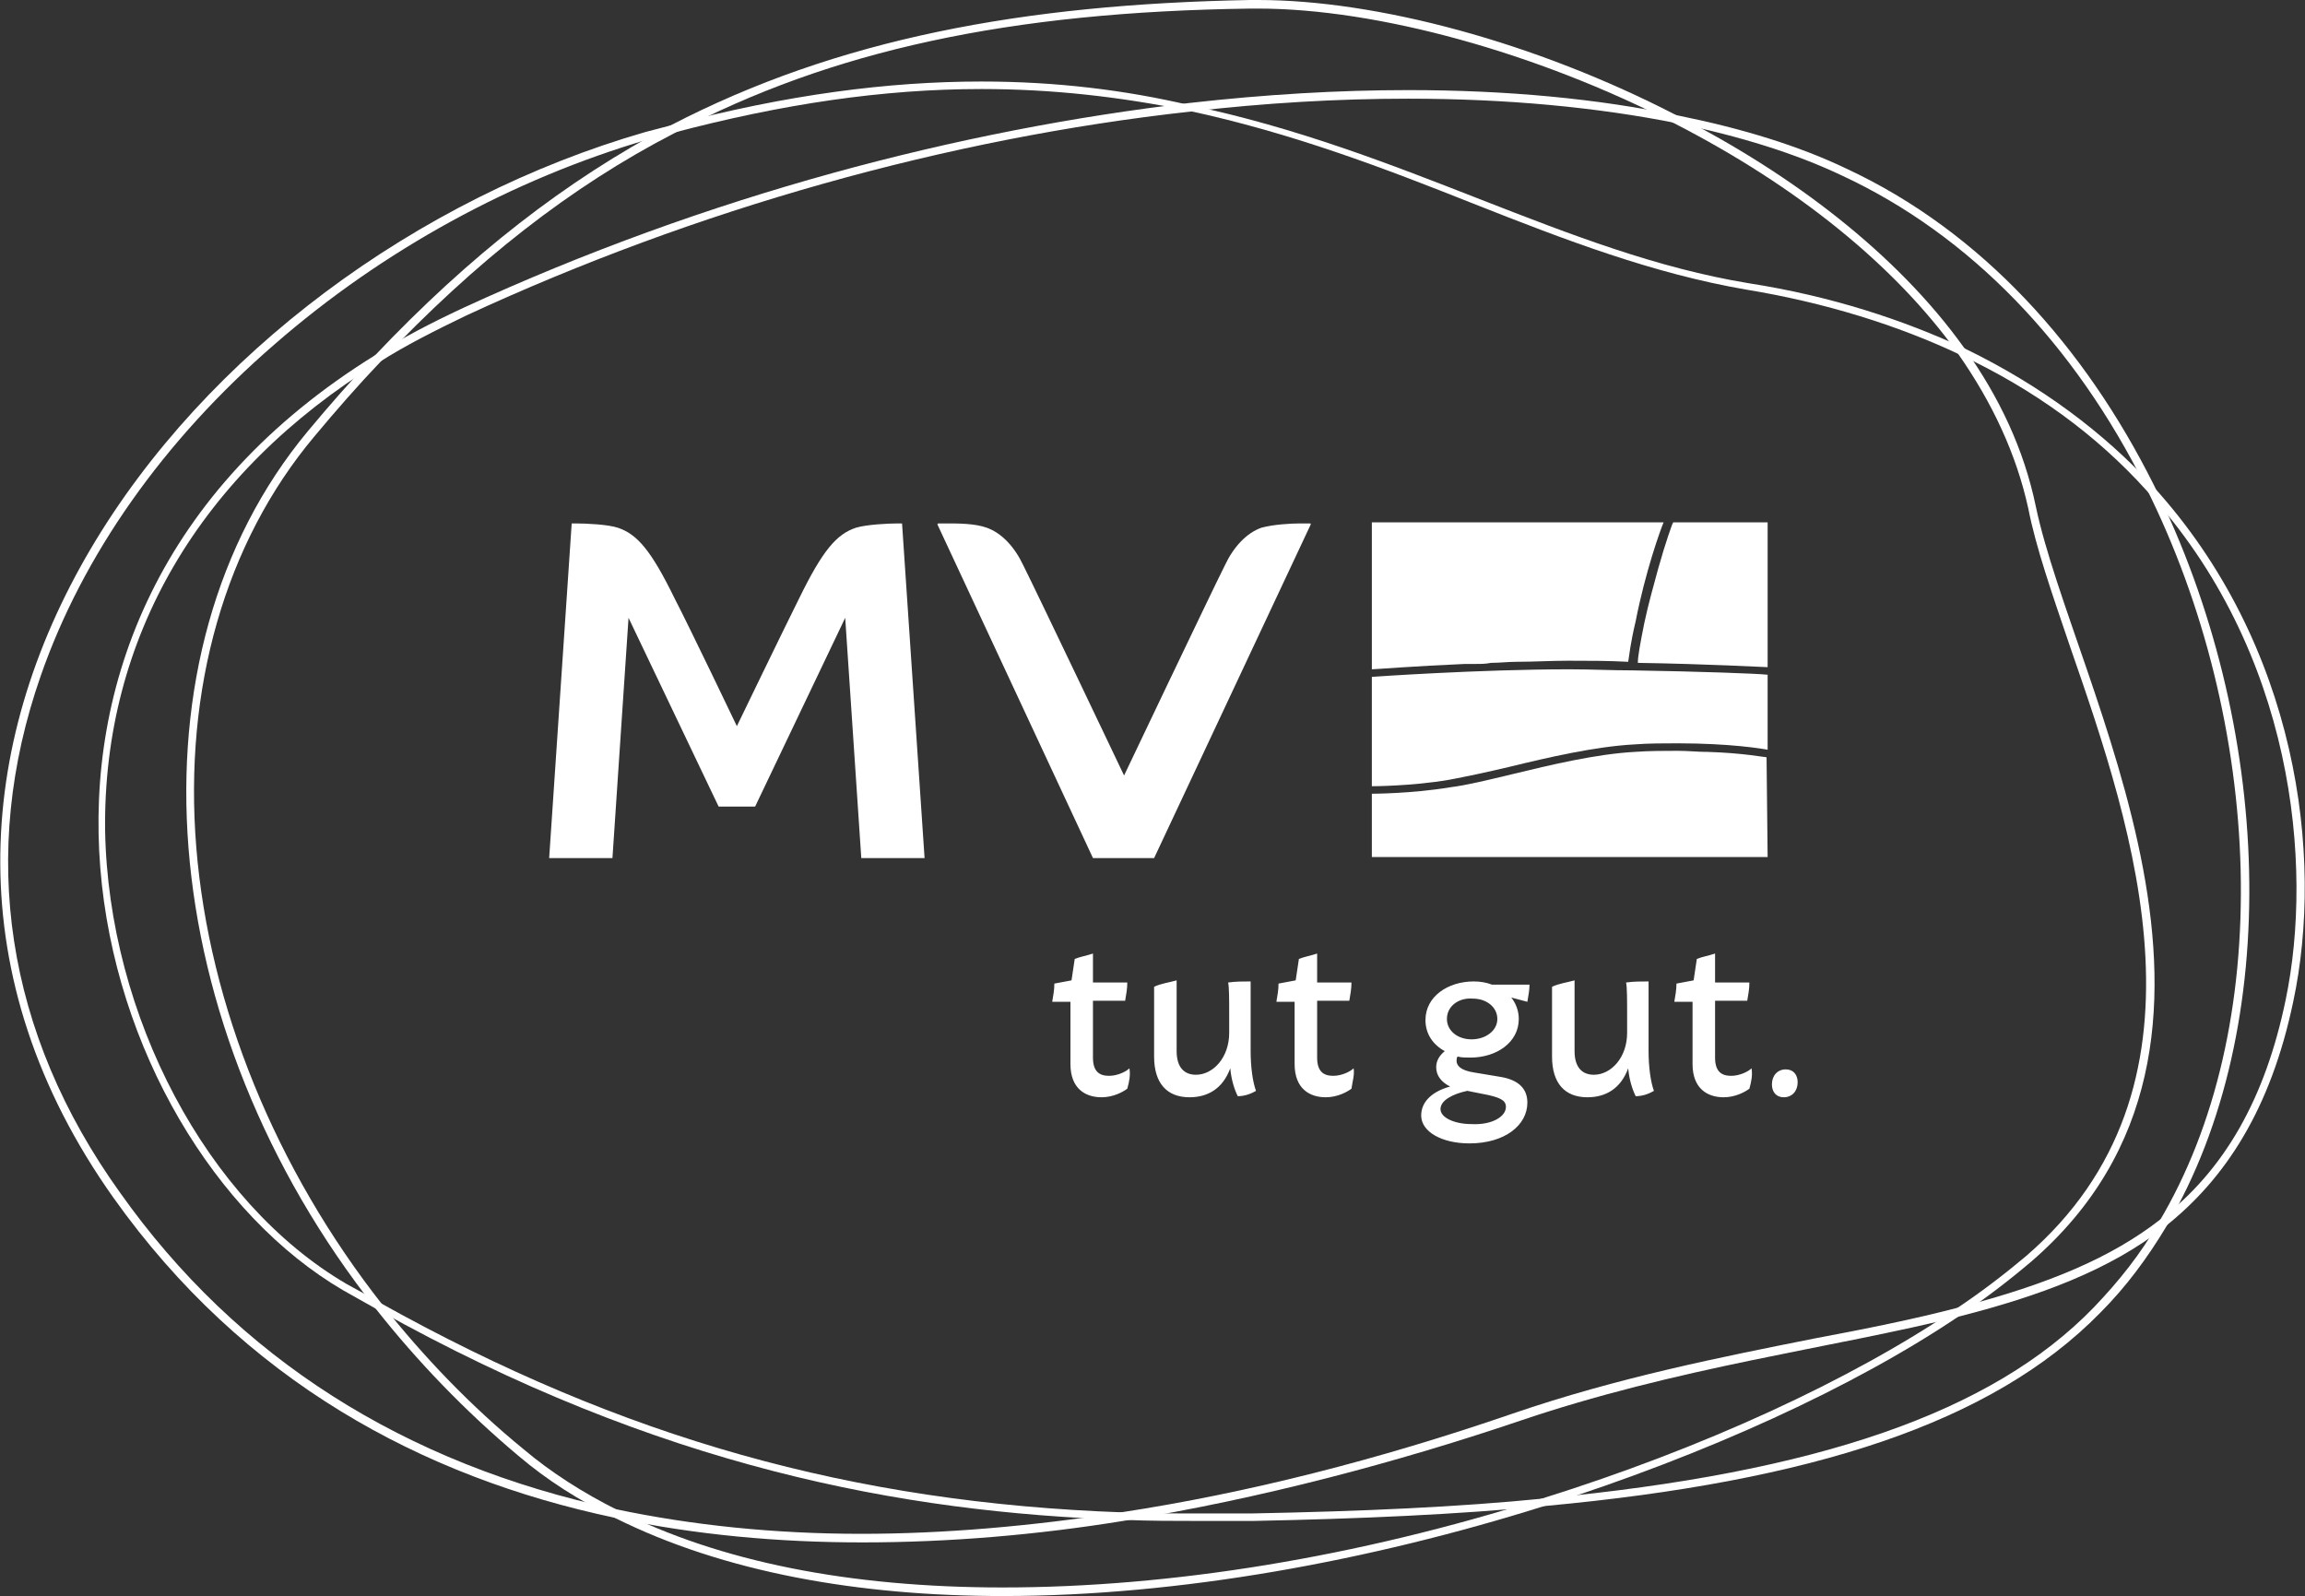
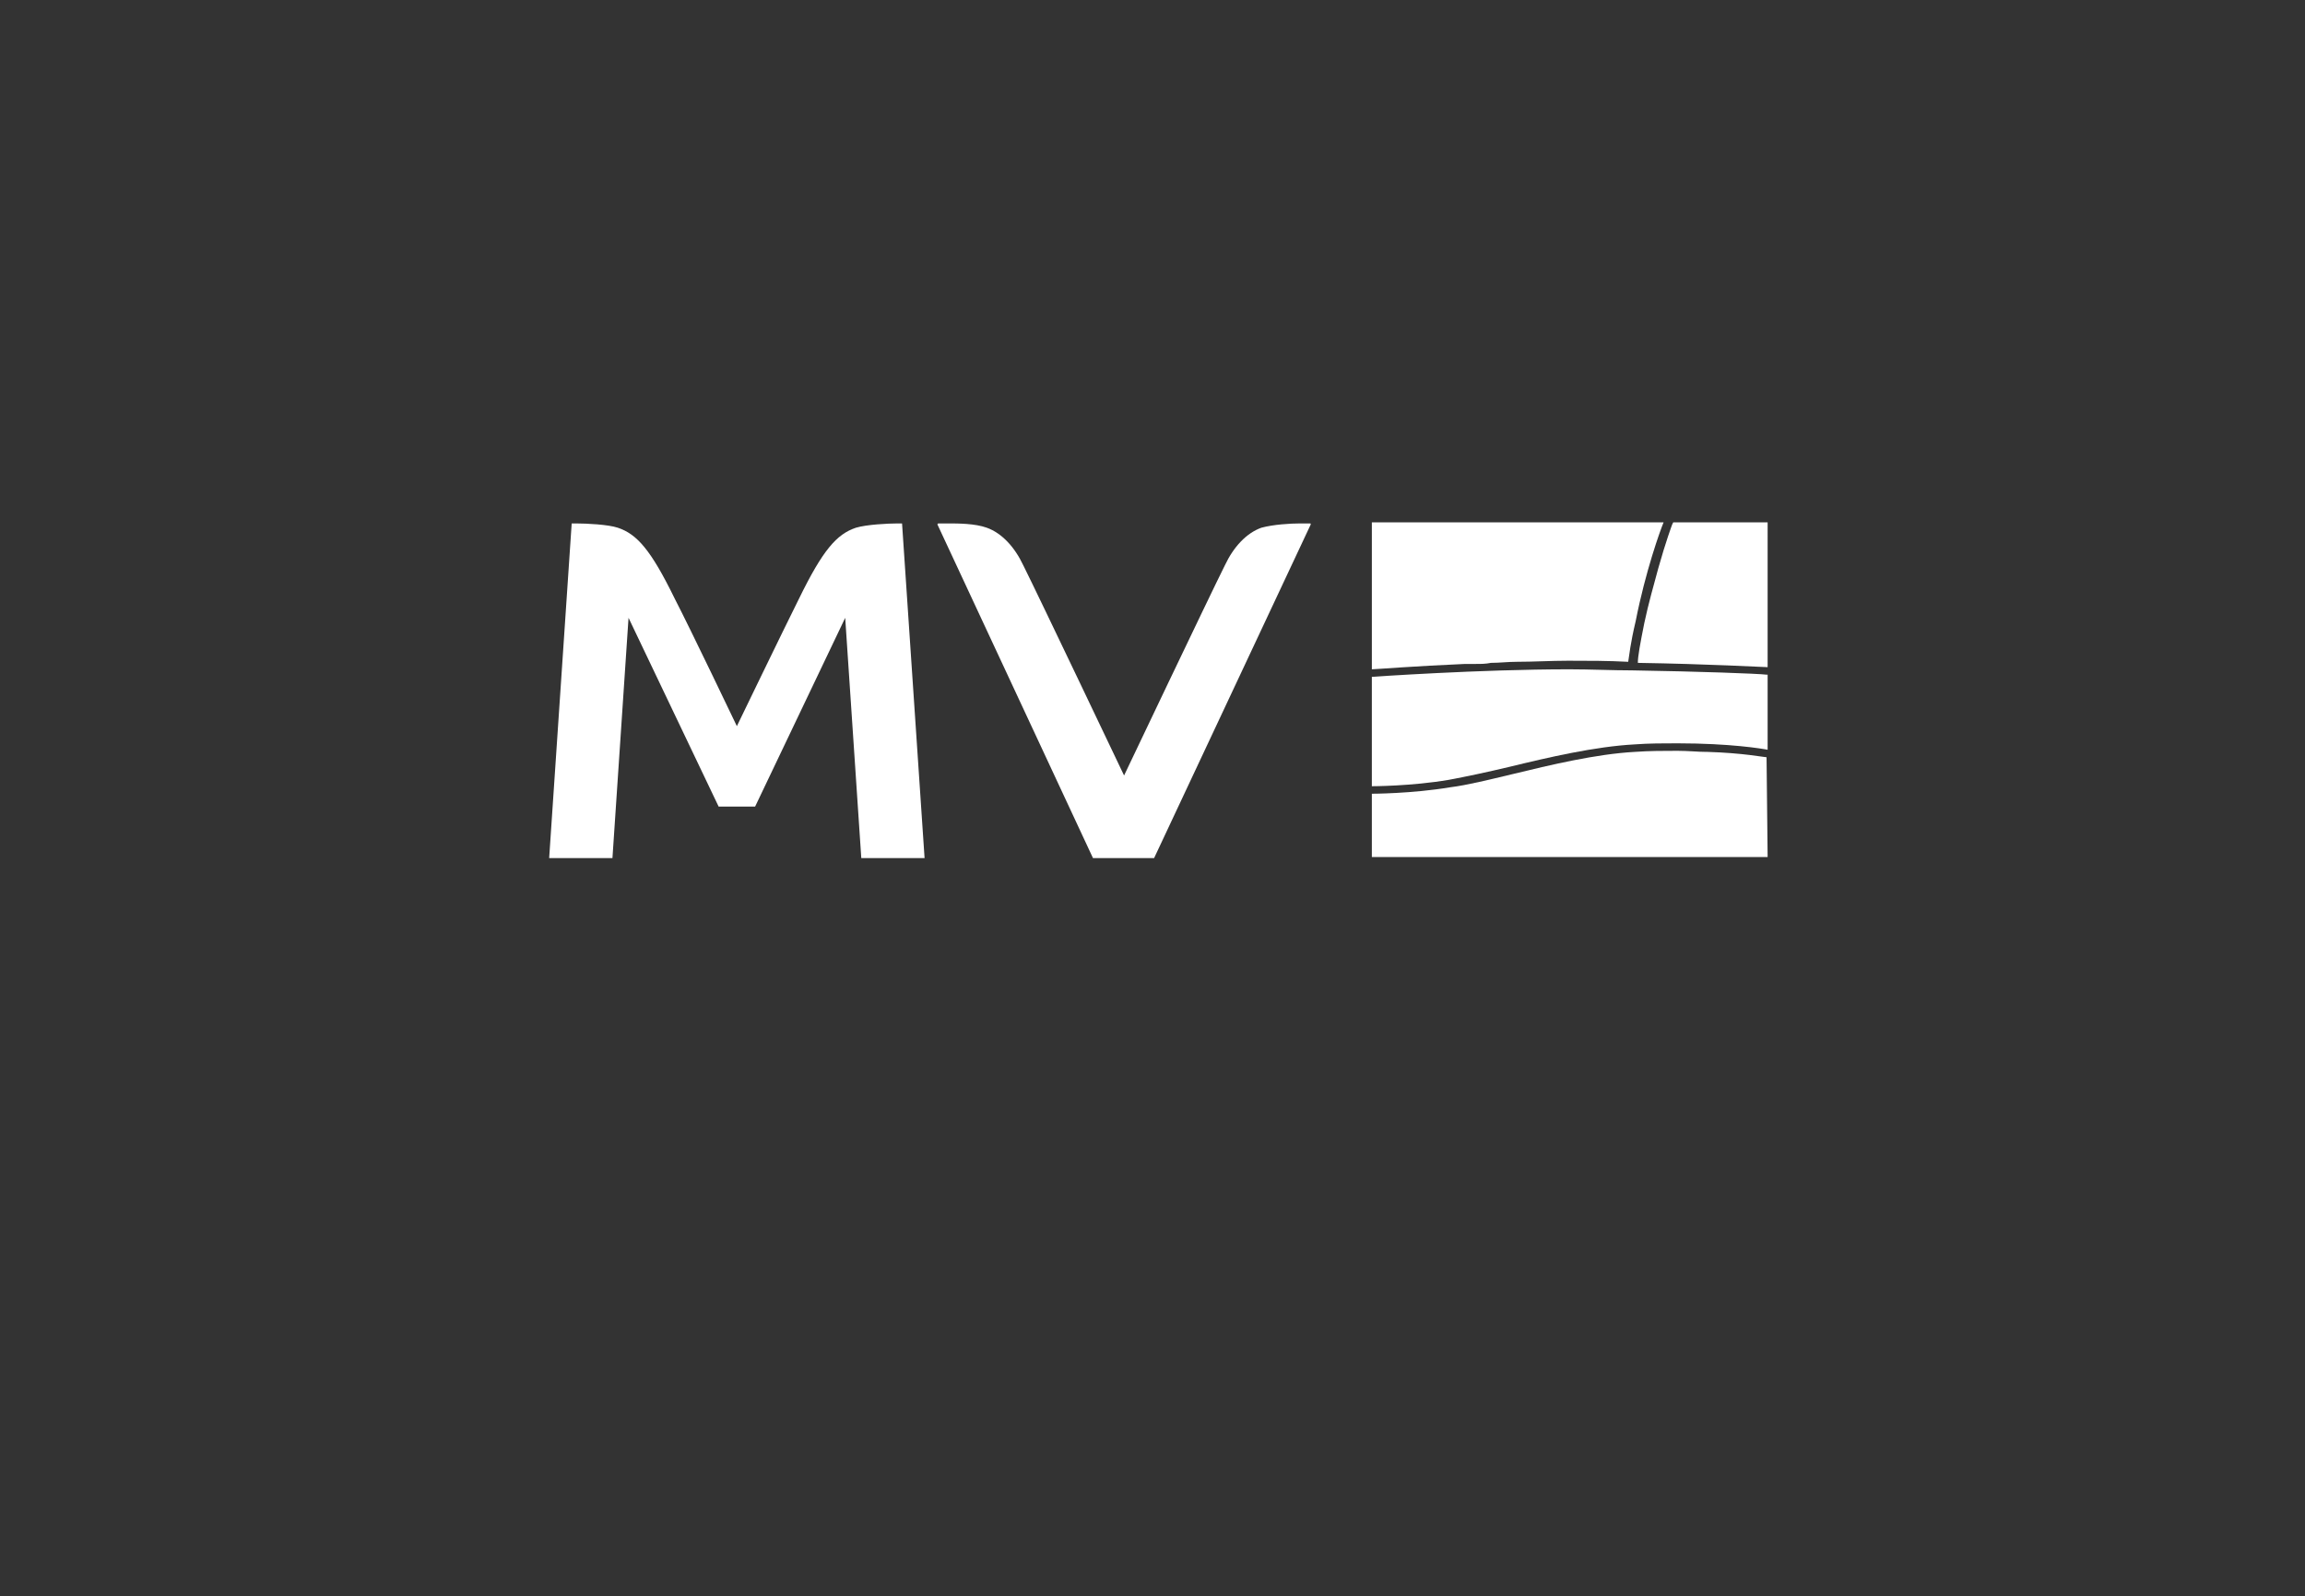
<svg xmlns="http://www.w3.org/2000/svg" xml:space="preserve" id="Logo_Urlaubsmarke" x="0" y="0" style="enable-background:new 0 0 214.9 148.8" version="1.1" viewBox="0 0 214.9 148.8">
  <rect x="0" y="0" width="214.9" height="148.8" fill="#333333" stroke="none" />
  <style>
    .st0{fill:#fff}
  </style>
-   <path id="Fläche_3" d="M91.5 8.3c6.5 0 12.8.7 19.2 2 9.8 2.1 18.4 5.4 26.7 8.7 8.6 3.4 16.7 6.5 25.4 8 7.3 1.2 14.1 3.3 20 6.1 6.8 3.2 12.6 7.4 17.3 12.6 13.8 15 15.6 35 13 47.5-1.9 9.2-5.7 15.9-11.7 20.5-4.5 3.5-10.3 6-18.8 8.2-4.2 1.1-8.7 2-13.5 2.9-8.5 1.7-18.2 3.6-28.1 7-12.5 4.3-24.7 7.4-36.5 9.2-8.4 1.3-16.6 2-24.2 2-8.1 0-15.8-.8-22.9-2.3-19.7-4.2-35.3-14.1-46.2-29.5C.5 96.3-2 79.6 3.8 63c3.9-11.2 11.4-21.9 21.8-30.9C35.7 23.3 47.8 16.7 60.4 13l.3-.1c.7-.2 1.3-.4 2-.5 10.2-2.7 19.6-4.1 28.8-4.1m0-.7c-8.6 0-18.1 1.2-29 4.1-.8.2-1.5.4-2.3.6-42.7 12.3-78.8 58.3-49.6 99.4 12.1 17 28.7 26 46.7 29.8 7.5 1.6 15.3 2.3 23.1 2.3 8.1 0 16.3-.7 24.3-2 13-2.1 25.6-5.5 36.6-9.2 15.2-5.2 29.6-6.9 41.5-9.9 7.4-1.9 13.9-4.3 19-8.3 5.7-4.5 9.9-11 12-21 2.9-13.6.4-33.3-13.1-48.1-4.5-4.9-10.3-9.3-17.5-12.8-5.8-2.7-12.5-4.9-20.2-6.1-17-2.8-32-12.4-52.1-16.6-6-1.4-12.4-2.2-19.4-2.2z" class="st0" />
-   <path id="Fläche_2" d="M131.3 9.2c9.2 0 17.6.8 25.1 2.3 5.8 1.2 11 2.8 15.4 4.9 11.8 5.5 21.6 15.6 28.3 29.1 5.4 10.8 8.5 23.4 8.8 35.6.3 12.5-2.3 23.9-7.6 32.8-1.7 3-3.8 5.6-6.1 8-9.5 9.8-25.8 15.4-51.2 17.8-8 .8-16.9 1.2-27.3 1.4h-4.9c-2.5 0-4.8 0-7.1-.1-25.2-.9-46.6-6.9-69.2-19.5-1-.6-2.1-1.2-3.2-1.8-13-7.6-22.2-25-22.5-42.3-.2-17.9 8.8-33.3 25.5-43.6 2.5-1.6 5.3-3 8.2-4.4 21.4-9.9 44.8-16.5 67.5-19 6.9-.8 13.7-1.2 20.3-1.2m0-.8c-6.5 0-13.3.4-20.4 1.2-21.4 2.5-44.9 8.6-67.7 19.1-3 1.4-5.7 2.8-8.2 4.4-40.6 25.1-26.8 73.3-3 87.2 1.1.6 2.1 1.2 3.2 1.8 26.3 14.7 48.9 18.9 69.6 19.6 2.4.1 4.7.1 7.1.1h4.9c10-.2 19.1-.6 27.3-1.4 24.8-2.3 41.6-7.7 51.7-18 2.4-2.4 4.4-5.1 6.2-8.1 11-18.6 9.9-46.8-1.2-69.1-6.4-12.8-16-23.6-28.7-29.5-4.4-2.1-9.6-3.7-15.5-4.9-7.6-1.6-16.1-2.4-25.3-2.4z" class="st0" />
-   <path id="Fläche_1" d="M117.3.8c11.1 0 26 4.1 38.8 10.7 11.5 5.9 20.6 13.3 26.4 21.4 3.3 4.7 5.5 9.5 6.6 14.5.7 3.6 2.2 7.9 3.9 12.9 6 17.3 14.1 41.1-4.1 56.8-1.9 1.6-4.1 3.3-6.5 4.9-9.9 6.7-23.6 13-38.6 17.7-17.3 5.5-34.7 8.3-50.3 8.3-14.3 0-26.4-2.4-35.9-7.2-3.2-1.6-6.2-3.5-8.8-5.7-4.9-4-9.3-8.6-13.1-13.4C25.7 109 19.5 93.8 18.3 79c-1.2-14.8 2.7-28.4 11-38.3 2-2.4 4.1-4.8 6.2-7 8.8-9.3 17.7-16.3 27.4-21.3C77.5 4.7 94.1 1.1 116.6.8h.7m0-.8h-.8c-21.1.4-38.4 3.6-54 11.7-9.7 5.1-18.7 12.1-27.6 21.5-2.1 2.2-4.2 4.6-6.2 7-17.3 20.8-14.5 55.5 6.4 81.9 3.8 4.8 8.2 9.4 13.2 13.6 2.7 2.3 5.7 4.2 9 5.8 10.2 5.1 22.8 7.3 36.2 7.3 16.5 0 34.3-3.3 50.5-8.4 15.1-4.8 28.9-11.1 38.8-17.8 2.4-1.6 4.6-3.3 6.6-5 23.7-20.5 3.9-53.7.4-70.4-1.1-5.3-3.4-10.2-6.7-14.8-6.3-8.8-16.1-16.2-26.7-21.6C143.1 3.9 128.3 0 117.3 0z" class="st0" />
  <g id="MV_tut_gut.">
-     <path id="tut_gut." d="M105.1 101.5c-.4.3-1.3.8-2.4.8-1.5 0-2.9-.8-2.9-3.1v-5.8h-1.7c.1-.6.2-1.1.2-1.7l1.6-.3.3-2c.5-.2 1.1-.3 1.7-.5v2.7h3.2c0 .6-.1 1.1-.2 1.7h-3v5.3c0 1.3.6 1.7 1.5 1.7.8 0 1.6-.4 1.9-.7.1.6 0 1.2-.2 1.9zm10.3.7c-.3-.6-.6-1.5-.7-2.6-.7 1.9-2.1 2.7-3.8 2.7-2.1 0-3.3-1.3-3.3-3.8V92c.6-.3 1.4-.4 2.1-.6V98c0 1.5.7 2.2 1.8 2.2 1.6 0 3.1-1.6 3.1-3.9v-1.5c0-1.6 0-2.8-.1-3.2.7-.1 1.4-.1 2.1-.1V98c0 1.5.2 2.9.5 3.7-.5.3-1.1.5-1.7.5zm10.6-.7c-.4.3-1.3.8-2.4.8-1.5 0-2.9-.8-2.9-3.1v-5.8H119c.1-.6.2-1.1.2-1.7l1.6-.3.3-2c.5-.2 1.1-.3 1.7-.5v2.7h3.2c0 .6-.1 1.1-.2 1.7h-3v5.3c0 1.3.6 1.7 1.5 1.7.8 0 1.6-.4 1.9-.7.1.6-.1 1.2-.2 1.9zm13.9-1.1c1.8.3 2.5 1.2 2.5 2.4 0 2.1-2.1 3.8-5.4 3.8-2.6 0-4.5-1.1-4.5-2.6 0-1.4 1.2-2.3 2.7-2.7-.8-.4-1.3-1-1.3-1.8 0-.6.3-1.1.8-1.5-1.1-.6-1.8-1.6-1.8-2.9 0-2.2 2.1-3.6 4.5-3.6.6 0 1.2.1 1.7.3h3.5c0 .5-.1 1-.2 1.6l-1.5-.4c.4.5.7 1.2.7 2 0 2.2-2.1 3.6-4.5 3.6-.4 0-.9 0-1.2-.1-.1.1-.1.3-.1.4 0 .4.3.9 1.7 1.1l2.4.4zm.5 2.8c0-.5-.3-.8-1.6-1.1l-2-.4c-1.4.3-2.5.9-2.5 1.7 0 .8 1.3 1.4 2.9 1.4 1.9.1 3.2-.7 3.2-1.6zm-5.5-8.2c0 1.1 1 1.9 2.3 1.9 1.3 0 2.4-.8 2.4-1.9 0-1.1-1-1.9-2.3-1.9-1.3-.1-2.4.7-2.4 1.9zm17.6 7.2c-.3-.6-.6-1.5-.7-2.6-.7 1.9-2.1 2.7-3.8 2.7-2.1 0-3.3-1.3-3.3-3.8V92c.6-.3 1.4-.4 2.1-.6V98c0 1.5.7 2.2 1.8 2.2 1.6 0 3.1-1.6 3.1-3.9v-1.5c0-1.6 0-2.8-.1-3.2.7-.1 1.4-.1 2.1-.1V98c0 1.5.2 2.9.5 3.7-.5.3-1.1.5-1.7.5zm10.6-.7c-.4.3-1.3.8-2.4.8-1.5 0-2.9-.8-2.9-3.1v-5.8h-1.7c.1-.6.2-1.1.2-1.7l1.6-.3.3-2c.5-.2 1.1-.3 1.7-.5v2.7h3.2c0 .6-.1 1.1-.2 1.7h-3v5.3c0 1.3.6 1.7 1.5 1.7.8 0 1.6-.4 1.9-.7.1.6 0 1.2-.2 1.9zm2.1-.4c0-.8.5-1.4 1.3-1.4.7 0 1.1.5 1.1 1.2 0 .8-.5 1.4-1.3 1.4-.7 0-1.1-.5-1.1-1.2z" class="st0" />
    <path id="V" d="M122.2 48.9 107.6 80h-5.7L87.4 48.9s0-.1.1-.1h.9c.9 0 2.5 0 3.6.4 1.4.5 2.6 1.8 3.4 3.5 1.5 3 9.4 19.6 9.4 19.6s7.9-16.6 9.4-19.6c.8-1.7 2-3 3.4-3.5 1.1-.3 2.7-.4 3.6-.4h.9c.1 0 .1 0 .1.1z" class="st0" />
    <path id="M" d="M84.1 48.8h-.4c-.9 0-2.9.1-3.9.4-1.8.6-3.1 2.1-5.3 6.6-1.5 3-5.8 11.9-5.8 11.9s-4.3-9-5.8-11.9c-2.2-4.5-3.5-6-5.3-6.6-.9-.3-2.9-.4-3.9-.4h-.4L51.2 80h5.9l1.5-22.4L67 75.2h3.4l8.4-17.6L80.3 80h5.9l-2.1-31.2z" class="st0" />
    <g id="Bildmarke">
      <path d="M155.9 48.9s-.6 1.6-1.3 4.1c-.4 1.5-.9 3.2-1.3 5.1-.4 2-.6 3.1-.6 3.7 6.4.1 11.9.4 12.1.4V48.7H156l-.1.2zm-3.7 13.6c-1.9 0-3.9-.1-5.9-.1-8.4 0-18.3.7-18.4.7v10.2s3.7 0 7.2-.6c1.6-.3 3.5-.7 5.6-1.2 3.7-.9 8-1.9 11.7-2.1 1.3-.1 2.7-.1 4-.1 4.9 0 7.9.5 8.4.6v-7h-.1c-.8-.1-6.3-.3-12.5-.4z" class="st0" />
      <path d="M164.7 70.6c-.2 0-2.2-.4-5.5-.5h-.1c-.8 0-1.7-.1-2.7-.1-1.3 0-2.6 0-4 .1-3.6.2-7.8 1.2-11.5 2.1-2.1.5-4.1 1-5.7 1.2-3.6.6-7.3.6-7.3.6v5.9h36.9l-.1-9.3zm-28.1-8.7h1c.5 0 .9 0 1.4-.1.8 0 1.6-.1 2.4-.1 1.6 0 3.2-.1 4.8-.1 1.9 0 3.7 0 5.6.1.1-.6.2-1.7.7-3.8.9-4.6 2.3-8.5 2.6-9.2h-27.2v13.7c.3 0 4-.3 8.7-.5z" class="st0" />
    </g>
  </g>
</svg>